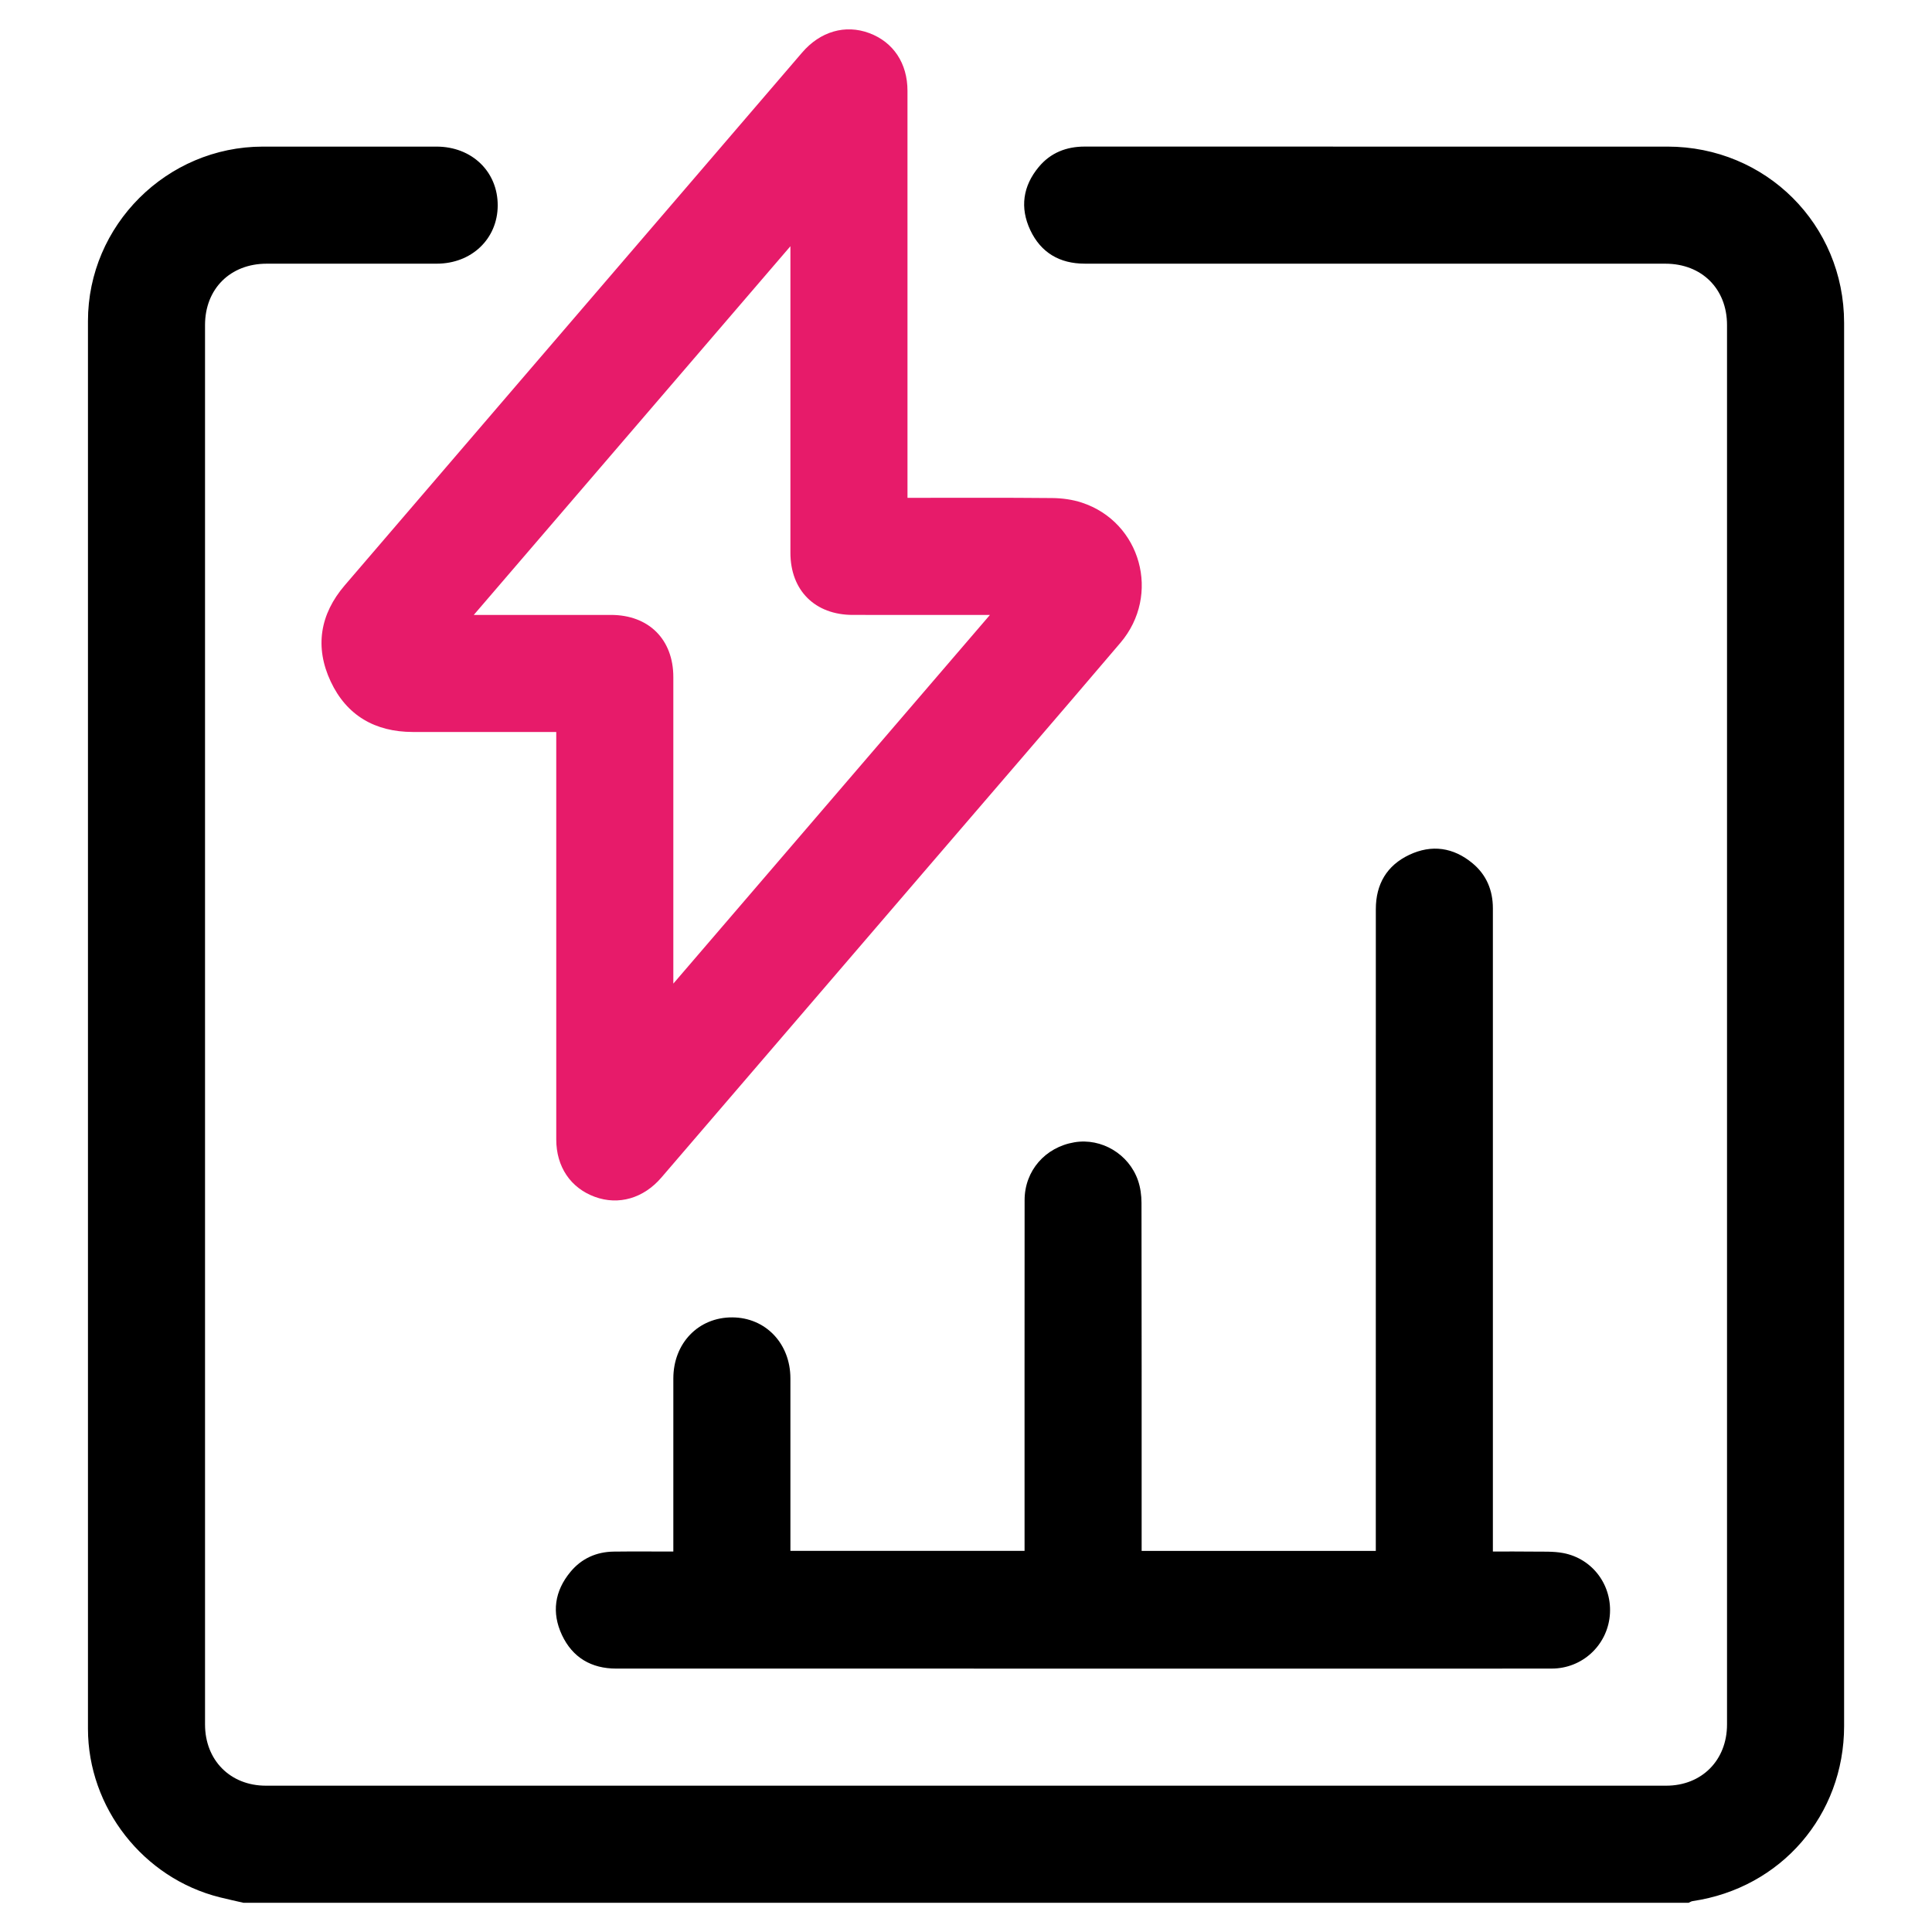
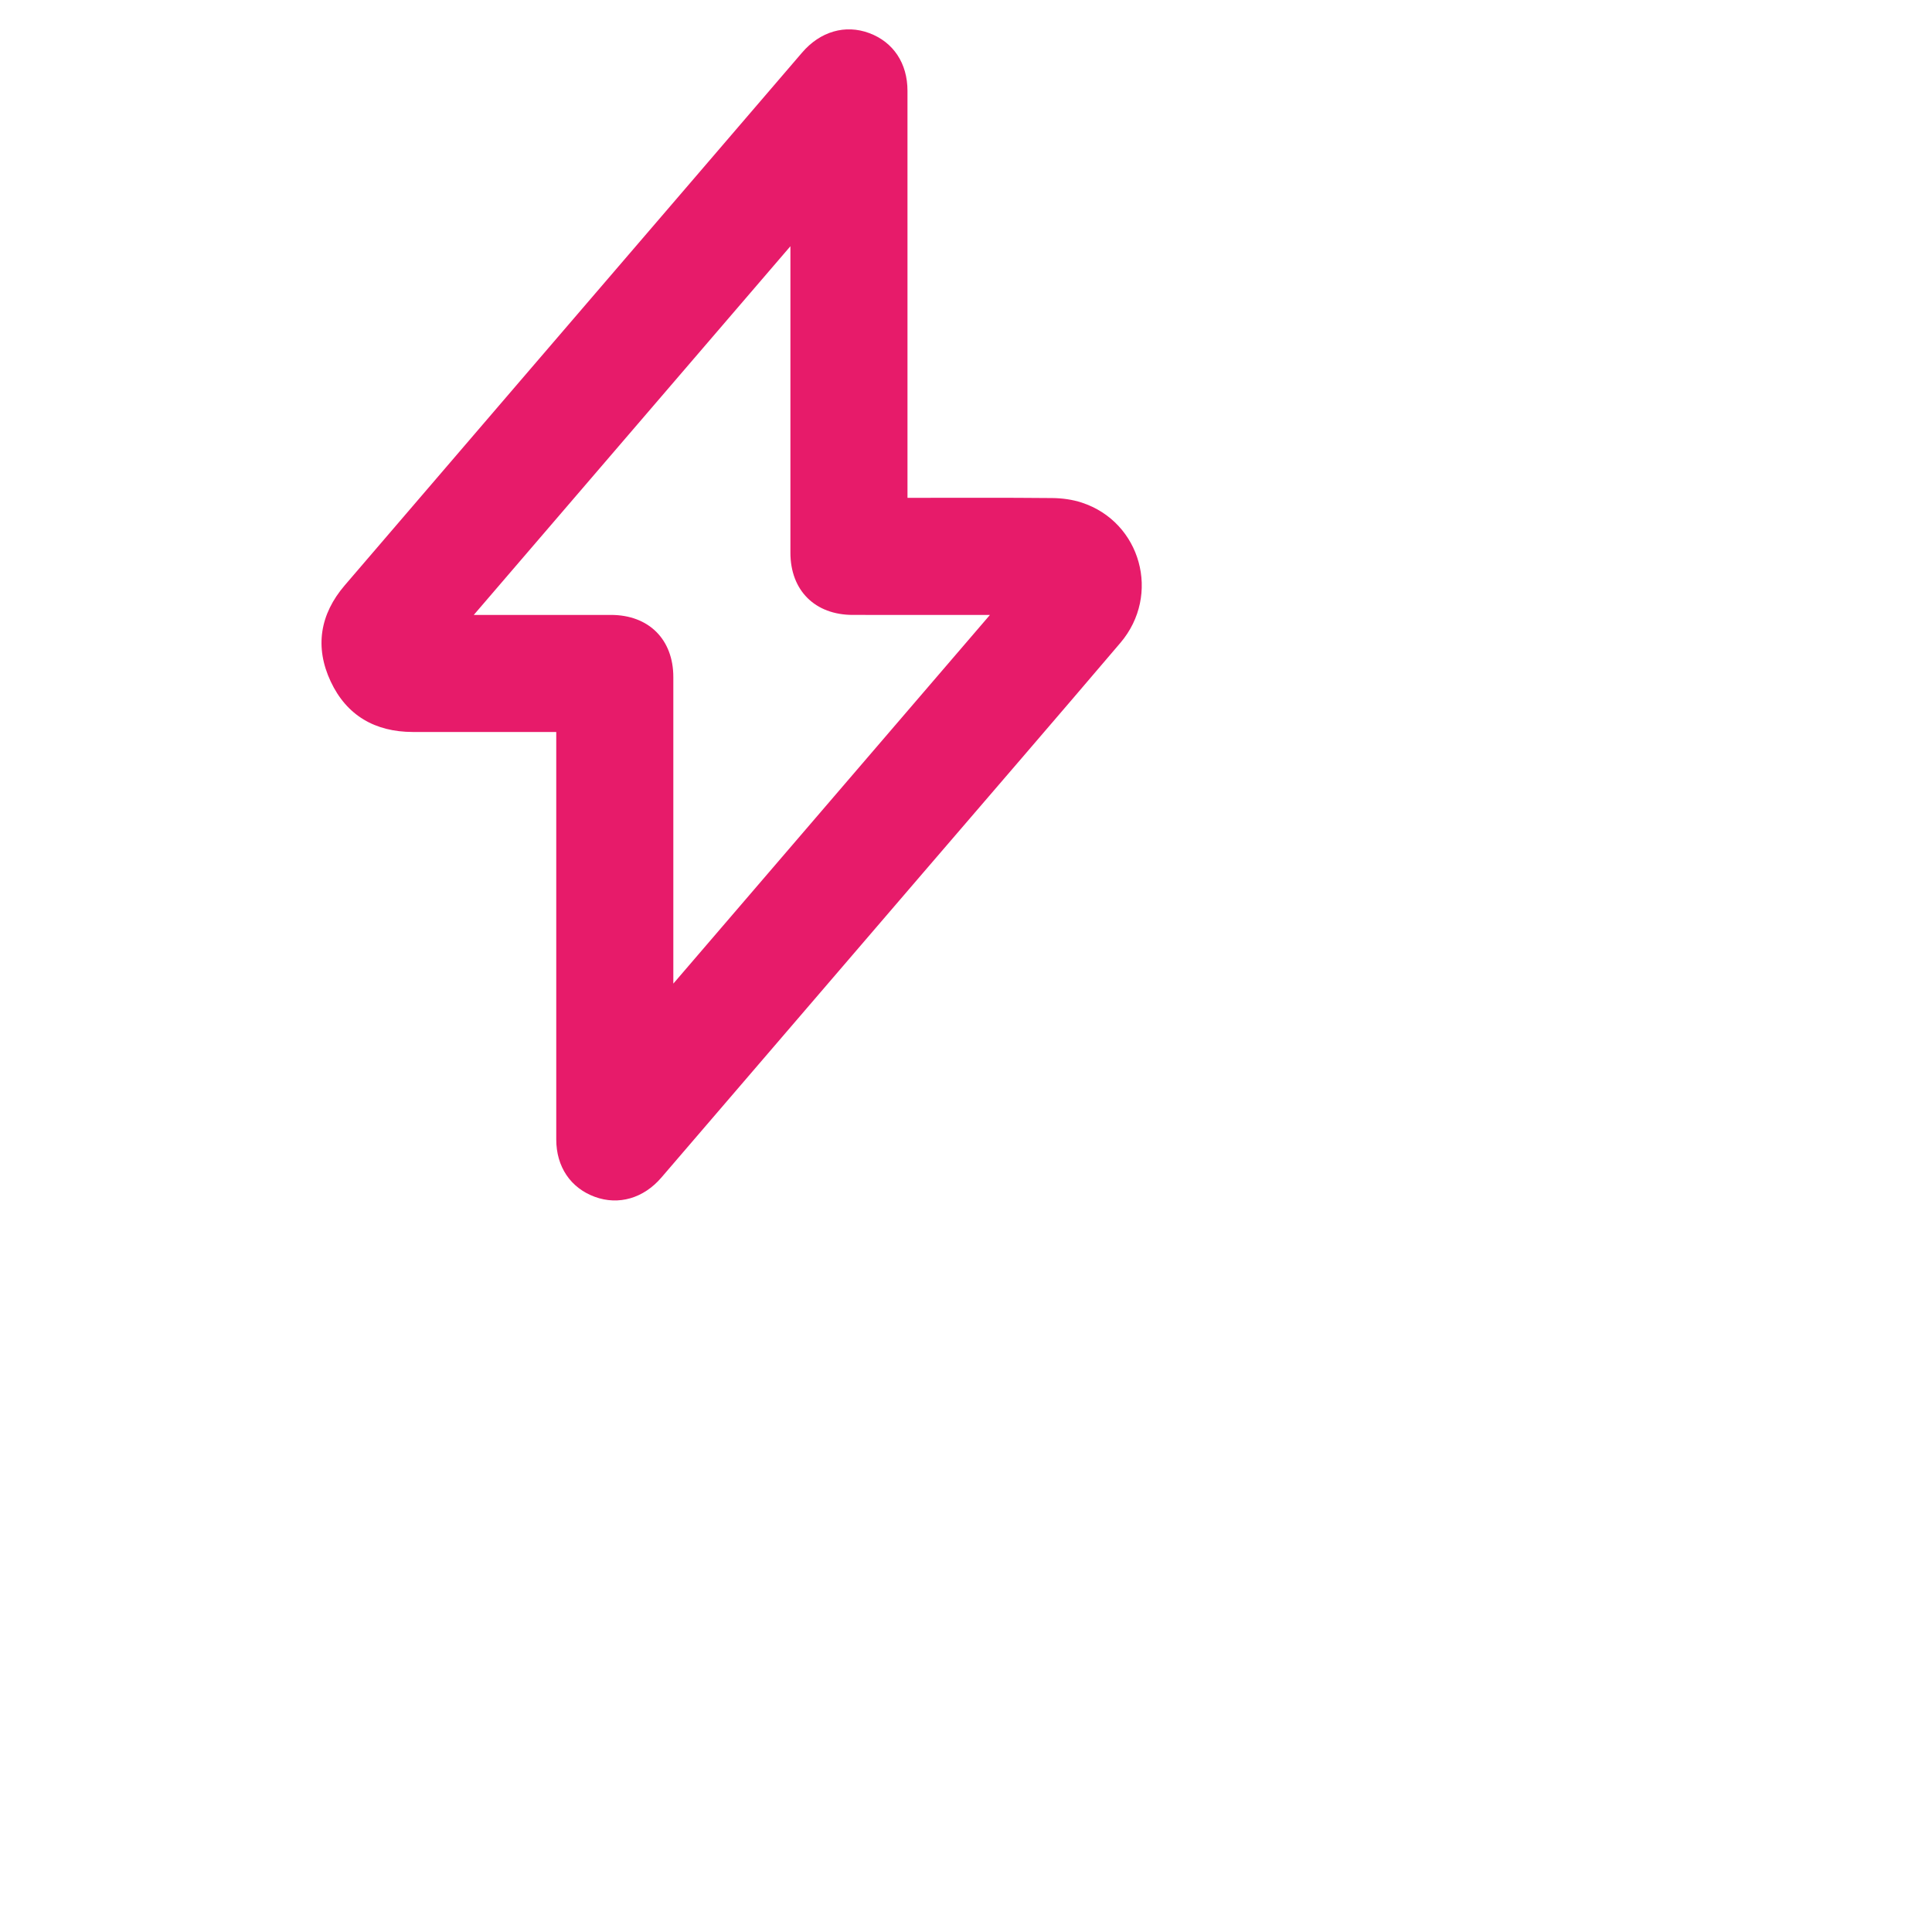
<svg xmlns="http://www.w3.org/2000/svg" width="1024pt" height="1024pt" viewBox="0 0 1024 1024" version="1.1">
  <g id="surface1">
-     <path style=" stroke:none;fill-rule:nonzero;fill:rgb(0%,0%,0%);fill-opacity:1;" d="M 129.023 1008.512 C 124.848 1007.547 120.652 1006.645 116.492 1005.605 C 75.945 995.5 46.625 958.066 46.621 916.246 C 46.602 667.555 46.598 418.859 46.621 170.164 C 46.625 119.379 88.406 77.738 139.293 77.707 C 169.996 77.688 200.699 77.695 231.402 77.707 C 250.109 77.715 263.867 90.984 263.797 108.926 C 263.73 126.594 249.965 139.746 231.5 139.754 C 201.441 139.766 171.387 139.746 141.328 139.762 C 122.055 139.77 108.672 153.086 108.668 172.285 C 108.66 419.523 108.66 666.766 108.672 914.004 C 108.672 932.961 122.066 946.449 140.918 946.449 C 388.32 946.461 635.719 946.461 883.121 946.449 C 901.973 946.449 915.359 932.957 915.359 913.992 C 915.367 666.754 915.367 419.512 915.359 172.273 C 915.359 153.078 901.969 139.762 882.688 139.762 C 780.074 139.754 677.461 139.77 574.848 139.742 C 561.672 139.738 551.703 133.922 546.086 121.992 C 540.477 110.094 542.148 98.609 550.566 88.488 C 556.82 80.969 565.184 77.68 574.961 77.688 C 623.113 77.727 671.27 77.703 719.426 77.703 C 774.203 77.703 828.984 77.699 883.766 77.703 C 935.992 77.707 977.414 119.031 977.414 171.137 C 977.422 419.023 977.422 666.906 977.418 914.793 C 977.418 962.082 943.93 1000.766 897.09 1007.629 C 896.367 1007.734 895.695 1008.211 895.004 1008.512 " />
    <path style=" stroke:none;fill-rule:nonzero;fill:rgb(90.625%,10.594%,41.602%);fill-opacity:1;" d="M 524.695 325.922 L 518.914 325.922 C 496.613 325.922 474.316 325.922 452.016 325.918 C 431.953 325.914 418.938 312.941 418.934 292.949 C 418.93 240.914 418.934 188.883 418.934 136.848 L 418.934 130.508 C 362.59 196.113 307.215 260.598 251.113 325.922 L 256.898 325.922 C 279.199 325.922 301.5 325.914 323.801 325.922 C 343.859 325.922 356.879 338.895 356.879 358.891 C 356.883 410.926 356.879 462.957 356.879 514.988 L 356.879 521.336 C 413.223 455.723 468.598 391.242 524.695 325.922 M 480.988 263.863 C 507.023 263.863 532.375 263.73 557.723 263.977 C 562.969 264.023 568.434 264.77 573.398 266.402 C 604.73 276.715 615.449 315.305 593.859 340.688 C 559.113 381.527 524.047 422.094 489.113 462.773 C 442.918 516.562 396.707 570.336 350.527 624.145 C 341.141 635.086 327.922 638.984 315.285 634.355 C 302.418 629.645 294.828 618.398 294.828 603.953 C 294.82 534.152 294.824 464.348 294.824 394.547 L 294.824 387.973 L 289.586 387.973 C 265.992 387.973 242.402 388 218.812 387.965 C 198.844 387.938 183.738 379.27 175.266 361.188 C 166.715 342.93 169.594 325.539 182.73 310.223 C 244.754 237.879 306.867 165.613 368.945 93.32 C 387.676 71.508 406.426 49.715 425.121 27.875 C 434.699 16.691 448 12.781 460.758 17.559 C 473.539 22.34 480.984 33.574 480.984 48.125 C 480.988 117.926 480.988 187.73 480.988 257.531 " />
-     <path style=" stroke:none;fill-rule:nonzero;fill:rgb(0%,0%,0%);fill-opacity:1;" d="M 543.039 821.996 L 543.039 815.879 C 543.039 755.934 543.008 695.984 543.062 636.035 C 543.078 620.516 554.008 608.02 569.492 605.434 C 583.758 603.051 598.312 611.613 603.164 625.668 C 604.453 629.395 605.008 633.559 605.016 637.523 C 605.129 696.984 605.094 756.449 605.094 815.91 L 605.094 822.012 L 729.203 822.012 L 729.203 815.844 C 729.203 704.512 729.191 593.18 729.219 481.848 C 729.219 468.668 735.031 458.699 746.953 453.074 C 758.848 447.465 770.328 449.133 780.461 457.543 C 787.836 463.664 791.258 471.852 791.258 481.441 C 791.258 519.414 791.258 557.387 791.258 595.359 L 791.258 822.352 C 798.391 822.352 805.273 822.266 812.152 822.379 C 817.625 822.469 823.223 822.145 828.547 823.152 C 844.328 826.137 854.758 840.555 853.215 856.438 C 851.684 872.238 838.527 884.352 822.508 884.379 C 779.043 884.453 735.574 884.402 692.109 884.402 C 570.273 884.402 448.441 884.414 326.605 884.387 C 313.43 884.387 303.473 878.551 297.859 866.617 C 292.262 854.711 293.961 843.246 302.363 833.113 C 308.238 826.027 316.102 822.5 325.312 822.383 C 335.625 822.25 345.941 822.352 356.879 822.352 L 356.879 816.898 C 356.879 788.141 356.871 759.379 356.883 730.613 C 356.891 711.922 370.18 698.164 388.121 698.242 C 405.781 698.32 418.922 712.086 418.93 730.559 C 418.941 759.16 418.934 787.762 418.934 816.359 L 418.934 821.996 " />
  </g>
</svg>